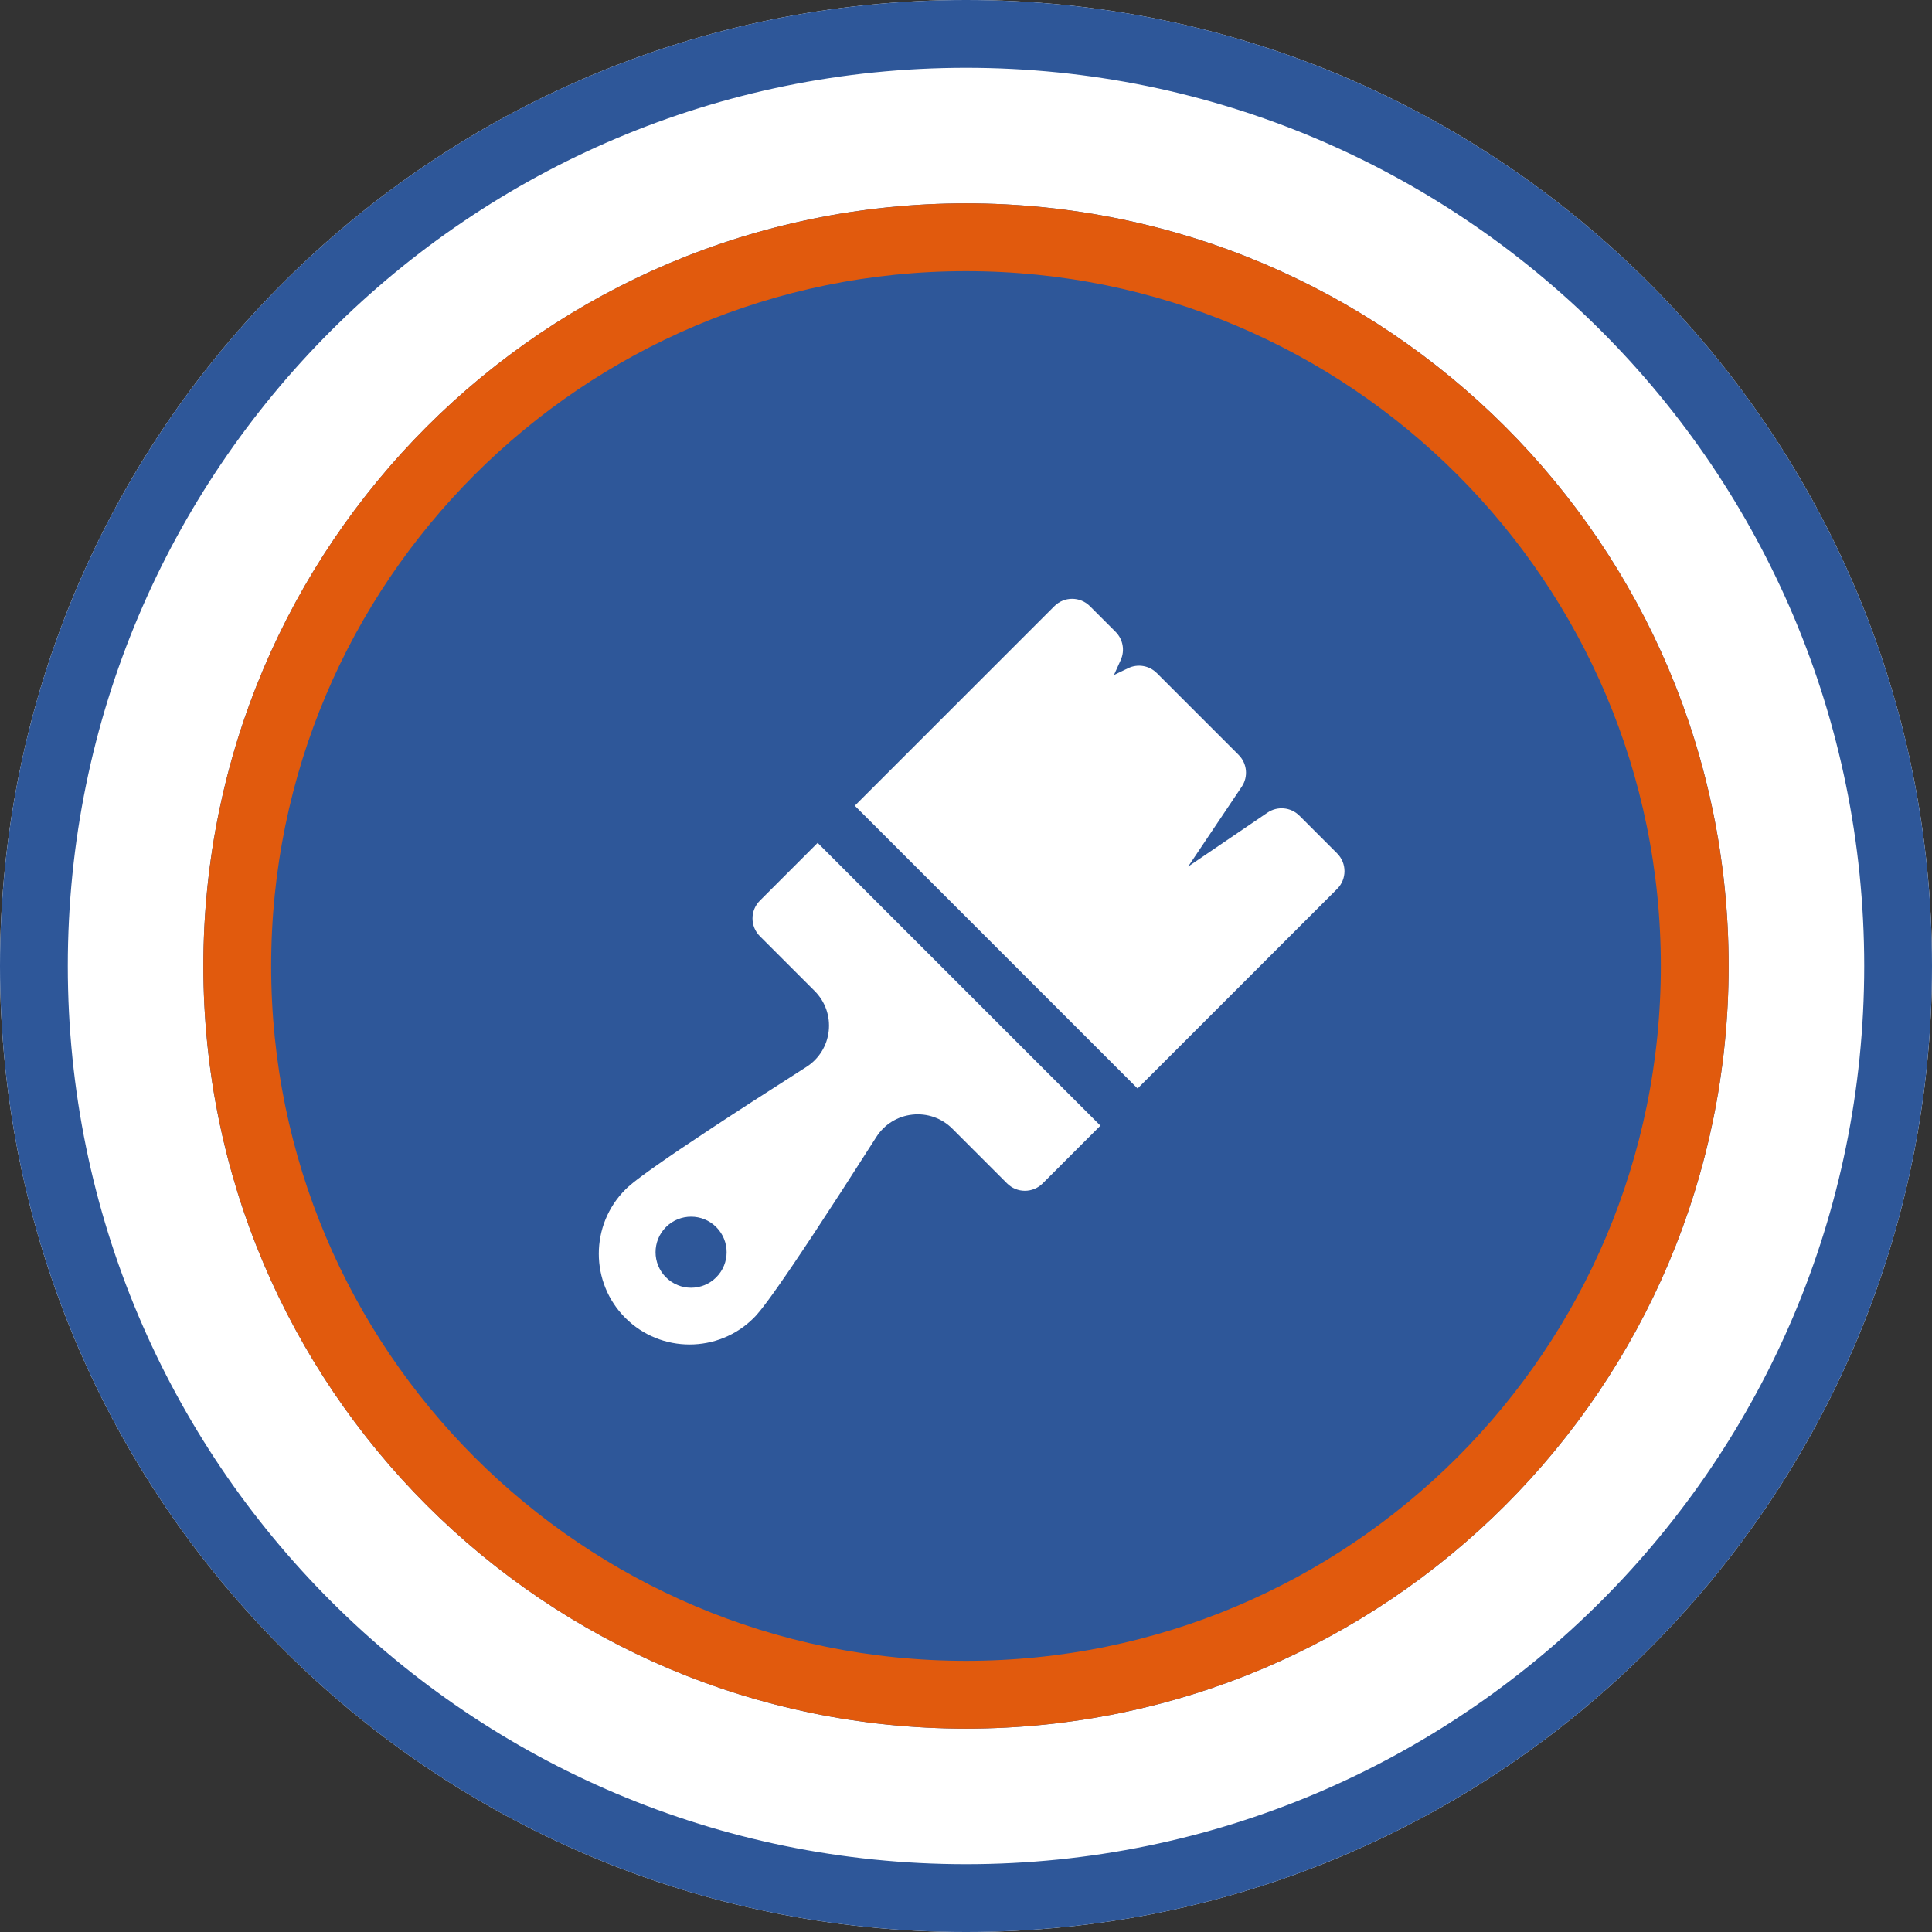
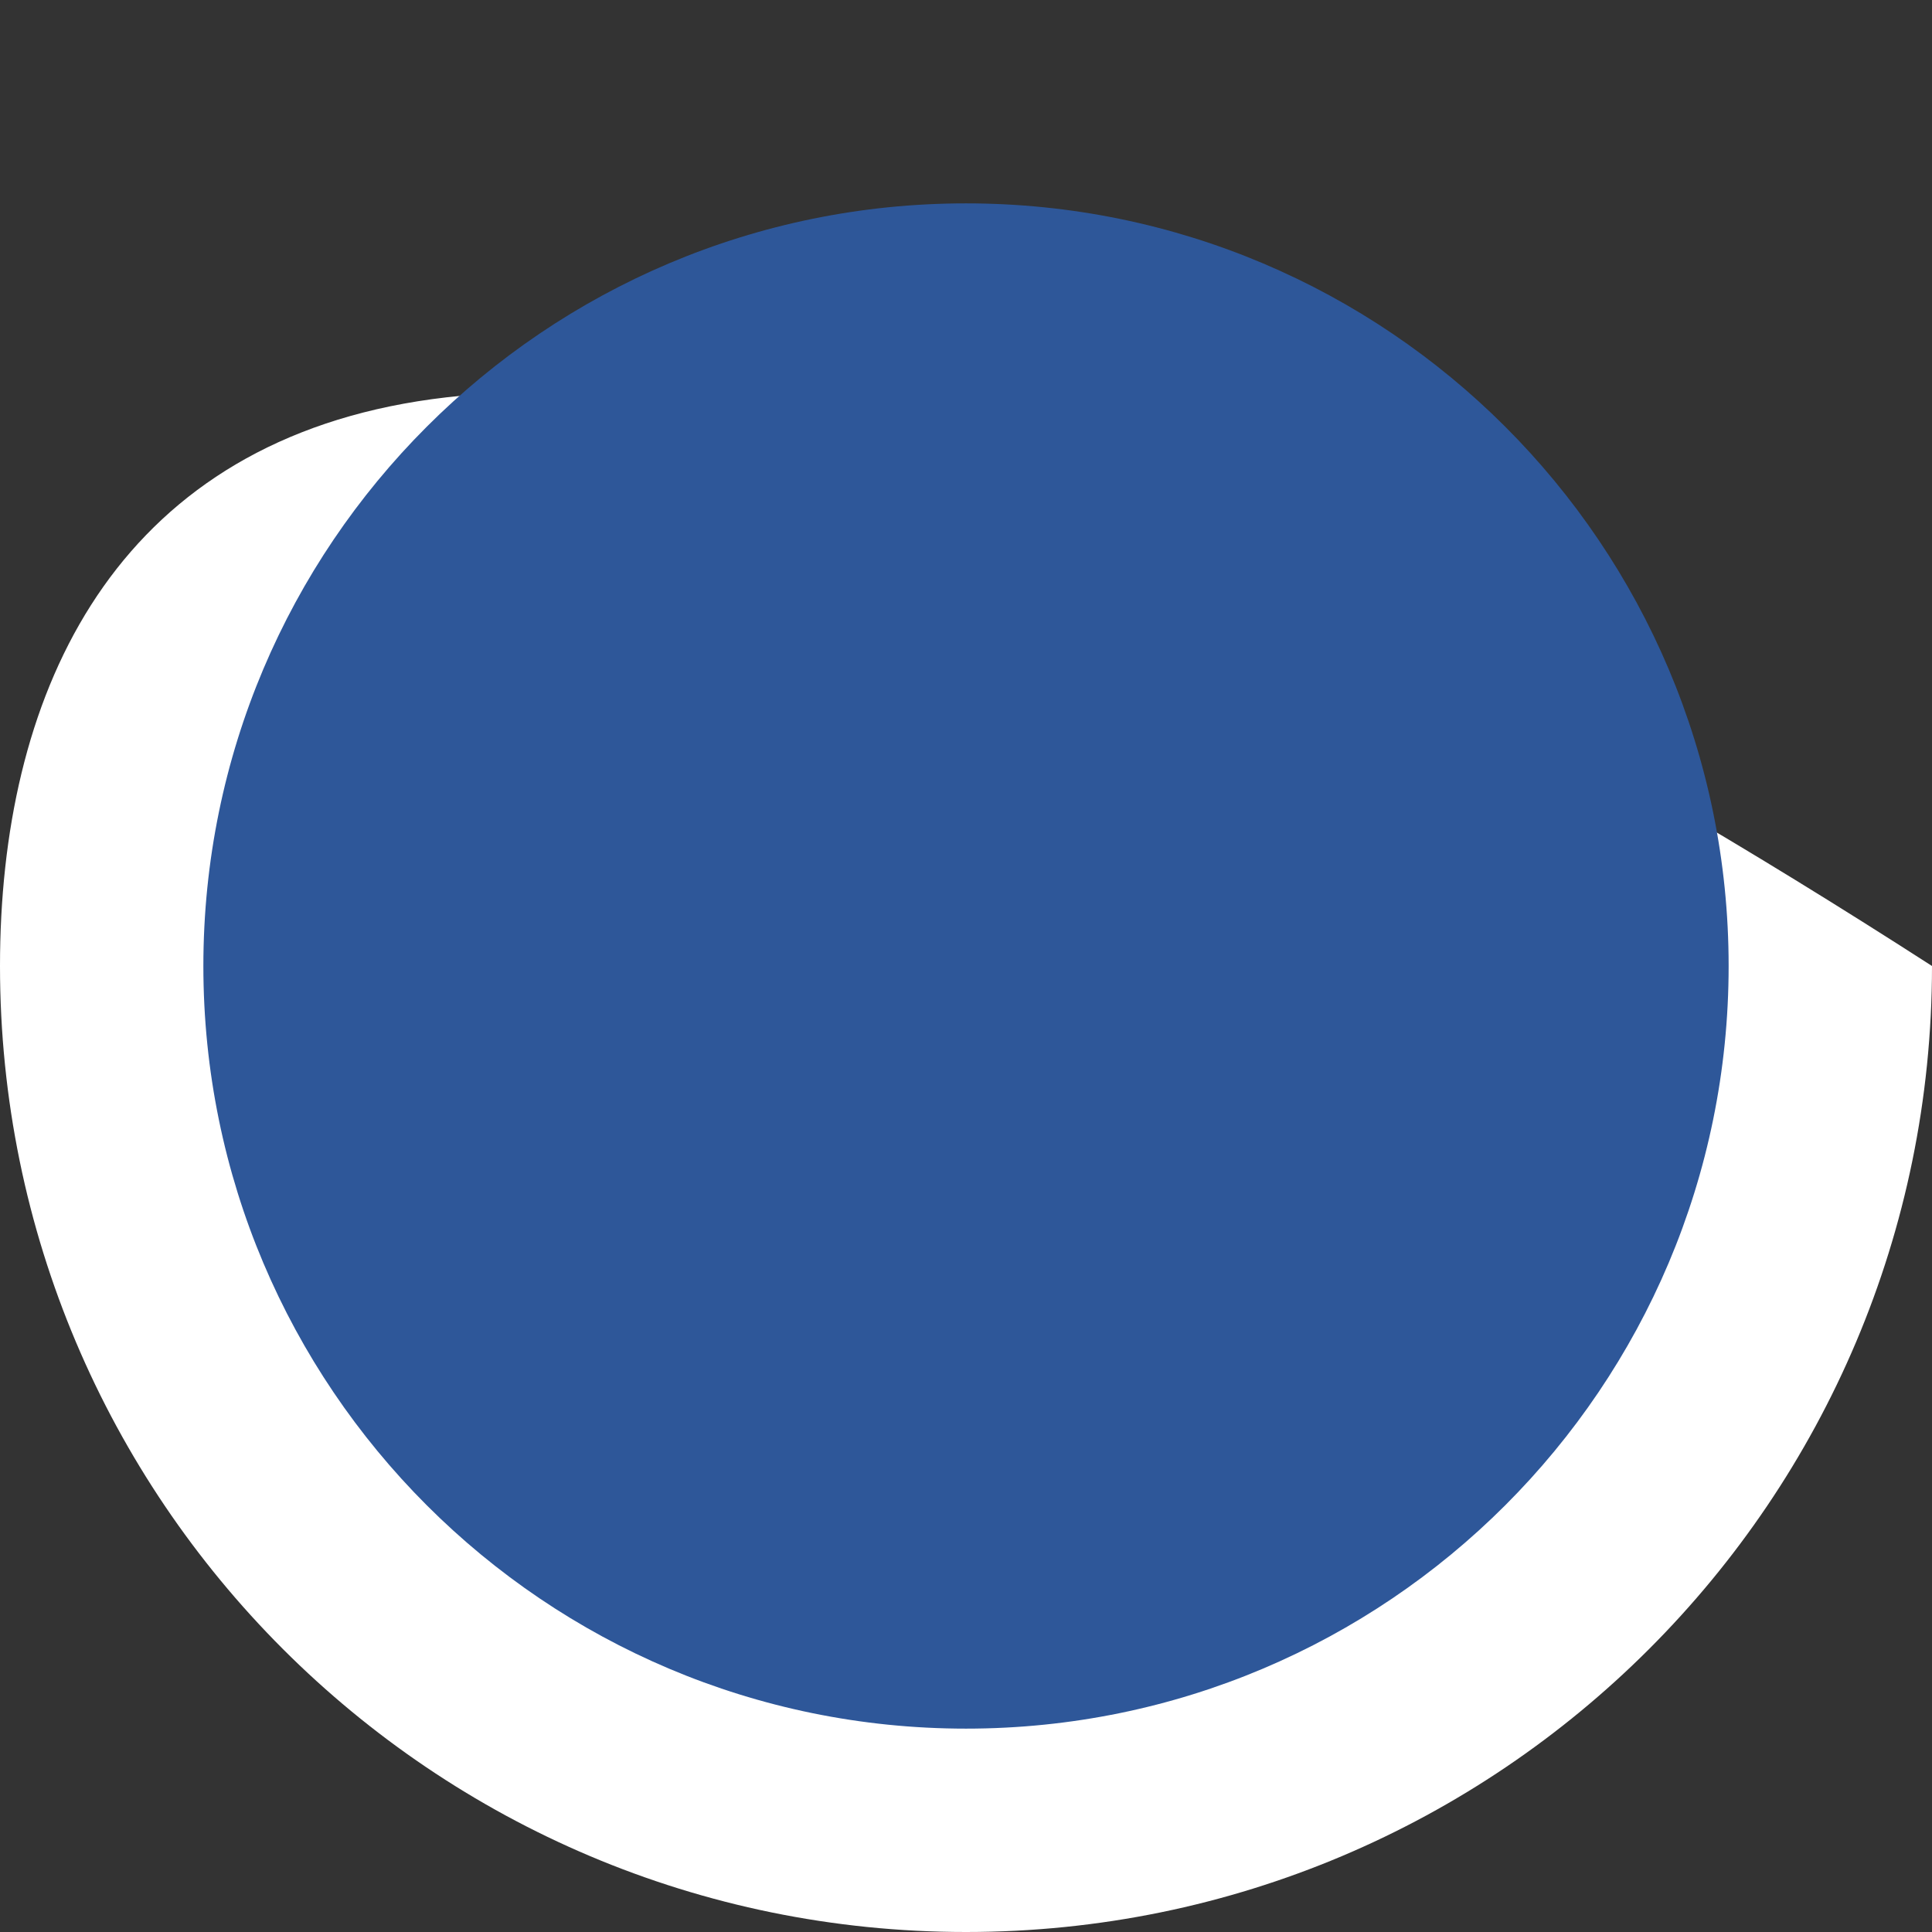
<svg xmlns="http://www.w3.org/2000/svg" width="171" height="171" viewBox="0 0 171 171" fill="none">
  <rect x="0" y="0" width="171" height="171" fill="#333333" stroke="none" />
  <g clip-path="url(#clip0_324_460)">
-     <path d="M85.5 171C132.72 171 171 132.72 171 85.5C171 38.28 132.72 0 85.5 0C38.28 0 0 38.28 0 85.5C0 132.72 38.28 171 85.5 171Z" fill="white" />
-     <path d="M85.5 168C131.063 168 168 131.063 168 85.5C168 39.937 131.063 3 85.5 3C39.937 3 3 39.937 3 85.5C3 131.063 39.937 168 85.5 168Z" stroke="#2E5799" stroke-width="6" />
+     <path d="M85.5 171C132.72 171 171 132.72 171 85.5C38.28 0 0 38.28 0 85.5C0 132.72 38.28 171 85.5 171Z" fill="white" />
    <path d="M85.5 153C122.779 153 153 122.779 153 85.5C153 48.221 122.779 18 85.5 18C48.221 18 18 48.221 18 85.5C18 122.779 48.221 153 85.5 153Z" fill="#2E5799" />
-     <path d="M85.5 150C121.122 150 150 121.122 150 85.5C150 49.878 121.122 21 85.5 21C49.878 21 21 49.878 21 85.5C21 121.122 49.878 150 85.5 150Z" stroke="#E15A0D" stroke-width="6" />
    <g clip-path="url(#clip1_324_460)">
      <path d="M118.348 78.68C119.217 77.811 119.217 76.403 118.348 75.533L115.008 72.194C114.253 71.439 113.067 71.327 112.184 71.927L105.162 76.699L109.906 69.63C110.498 68.747 110.383 67.569 109.631 66.817L102.387 59.573C101.719 58.904 100.7 58.731 99.849 59.141L98.596 59.745L99.196 58.414C99.576 57.57 99.395 56.58 98.741 55.926L96.467 53.652C95.598 52.783 94.189 52.783 93.32 53.652L75.657 71.315L100.685 96.343L118.348 78.68Z" fill="white" />
-       <path d="M72.369 74.603L67.256 79.717C66.838 80.134 66.604 80.7 66.604 81.29C66.604 81.88 66.838 82.446 67.256 82.863L72.106 87.714C73.04 88.648 73.493 89.938 73.349 91.252C73.205 92.565 72.483 93.726 71.366 94.437C57.115 103.522 55.786 104.85 55.35 105.287C52.217 108.42 52.217 113.518 55.35 116.651C58.486 119.787 63.584 119.781 66.713 116.651C67.15 116.214 68.479 114.885 77.563 100.634C78.273 99.521 79.433 98.799 80.747 98.655C82.065 98.511 83.354 98.962 84.287 99.894L89.137 104.745C90.006 105.614 91.415 105.614 92.284 104.745L97.397 99.631L72.369 74.603ZM63.392 113.056C62.164 114.285 60.172 114.285 58.944 113.056C57.716 111.828 57.716 109.837 58.944 108.608C60.172 107.38 62.164 107.38 63.392 108.608C64.62 109.837 64.62 111.828 63.392 113.056Z" fill="white" />
    </g>
  </g>
  <defs>
    <clipPath id="clip0_324_460">
      <rect width="171" height="171" fill="white" />
    </clipPath>
    <clipPath id="clip1_324_460">
-       <rect width="66" height="66" fill="white" transform="translate(53 53)" />
-     </clipPath>
+       </clipPath>
  </defs>
</svg>